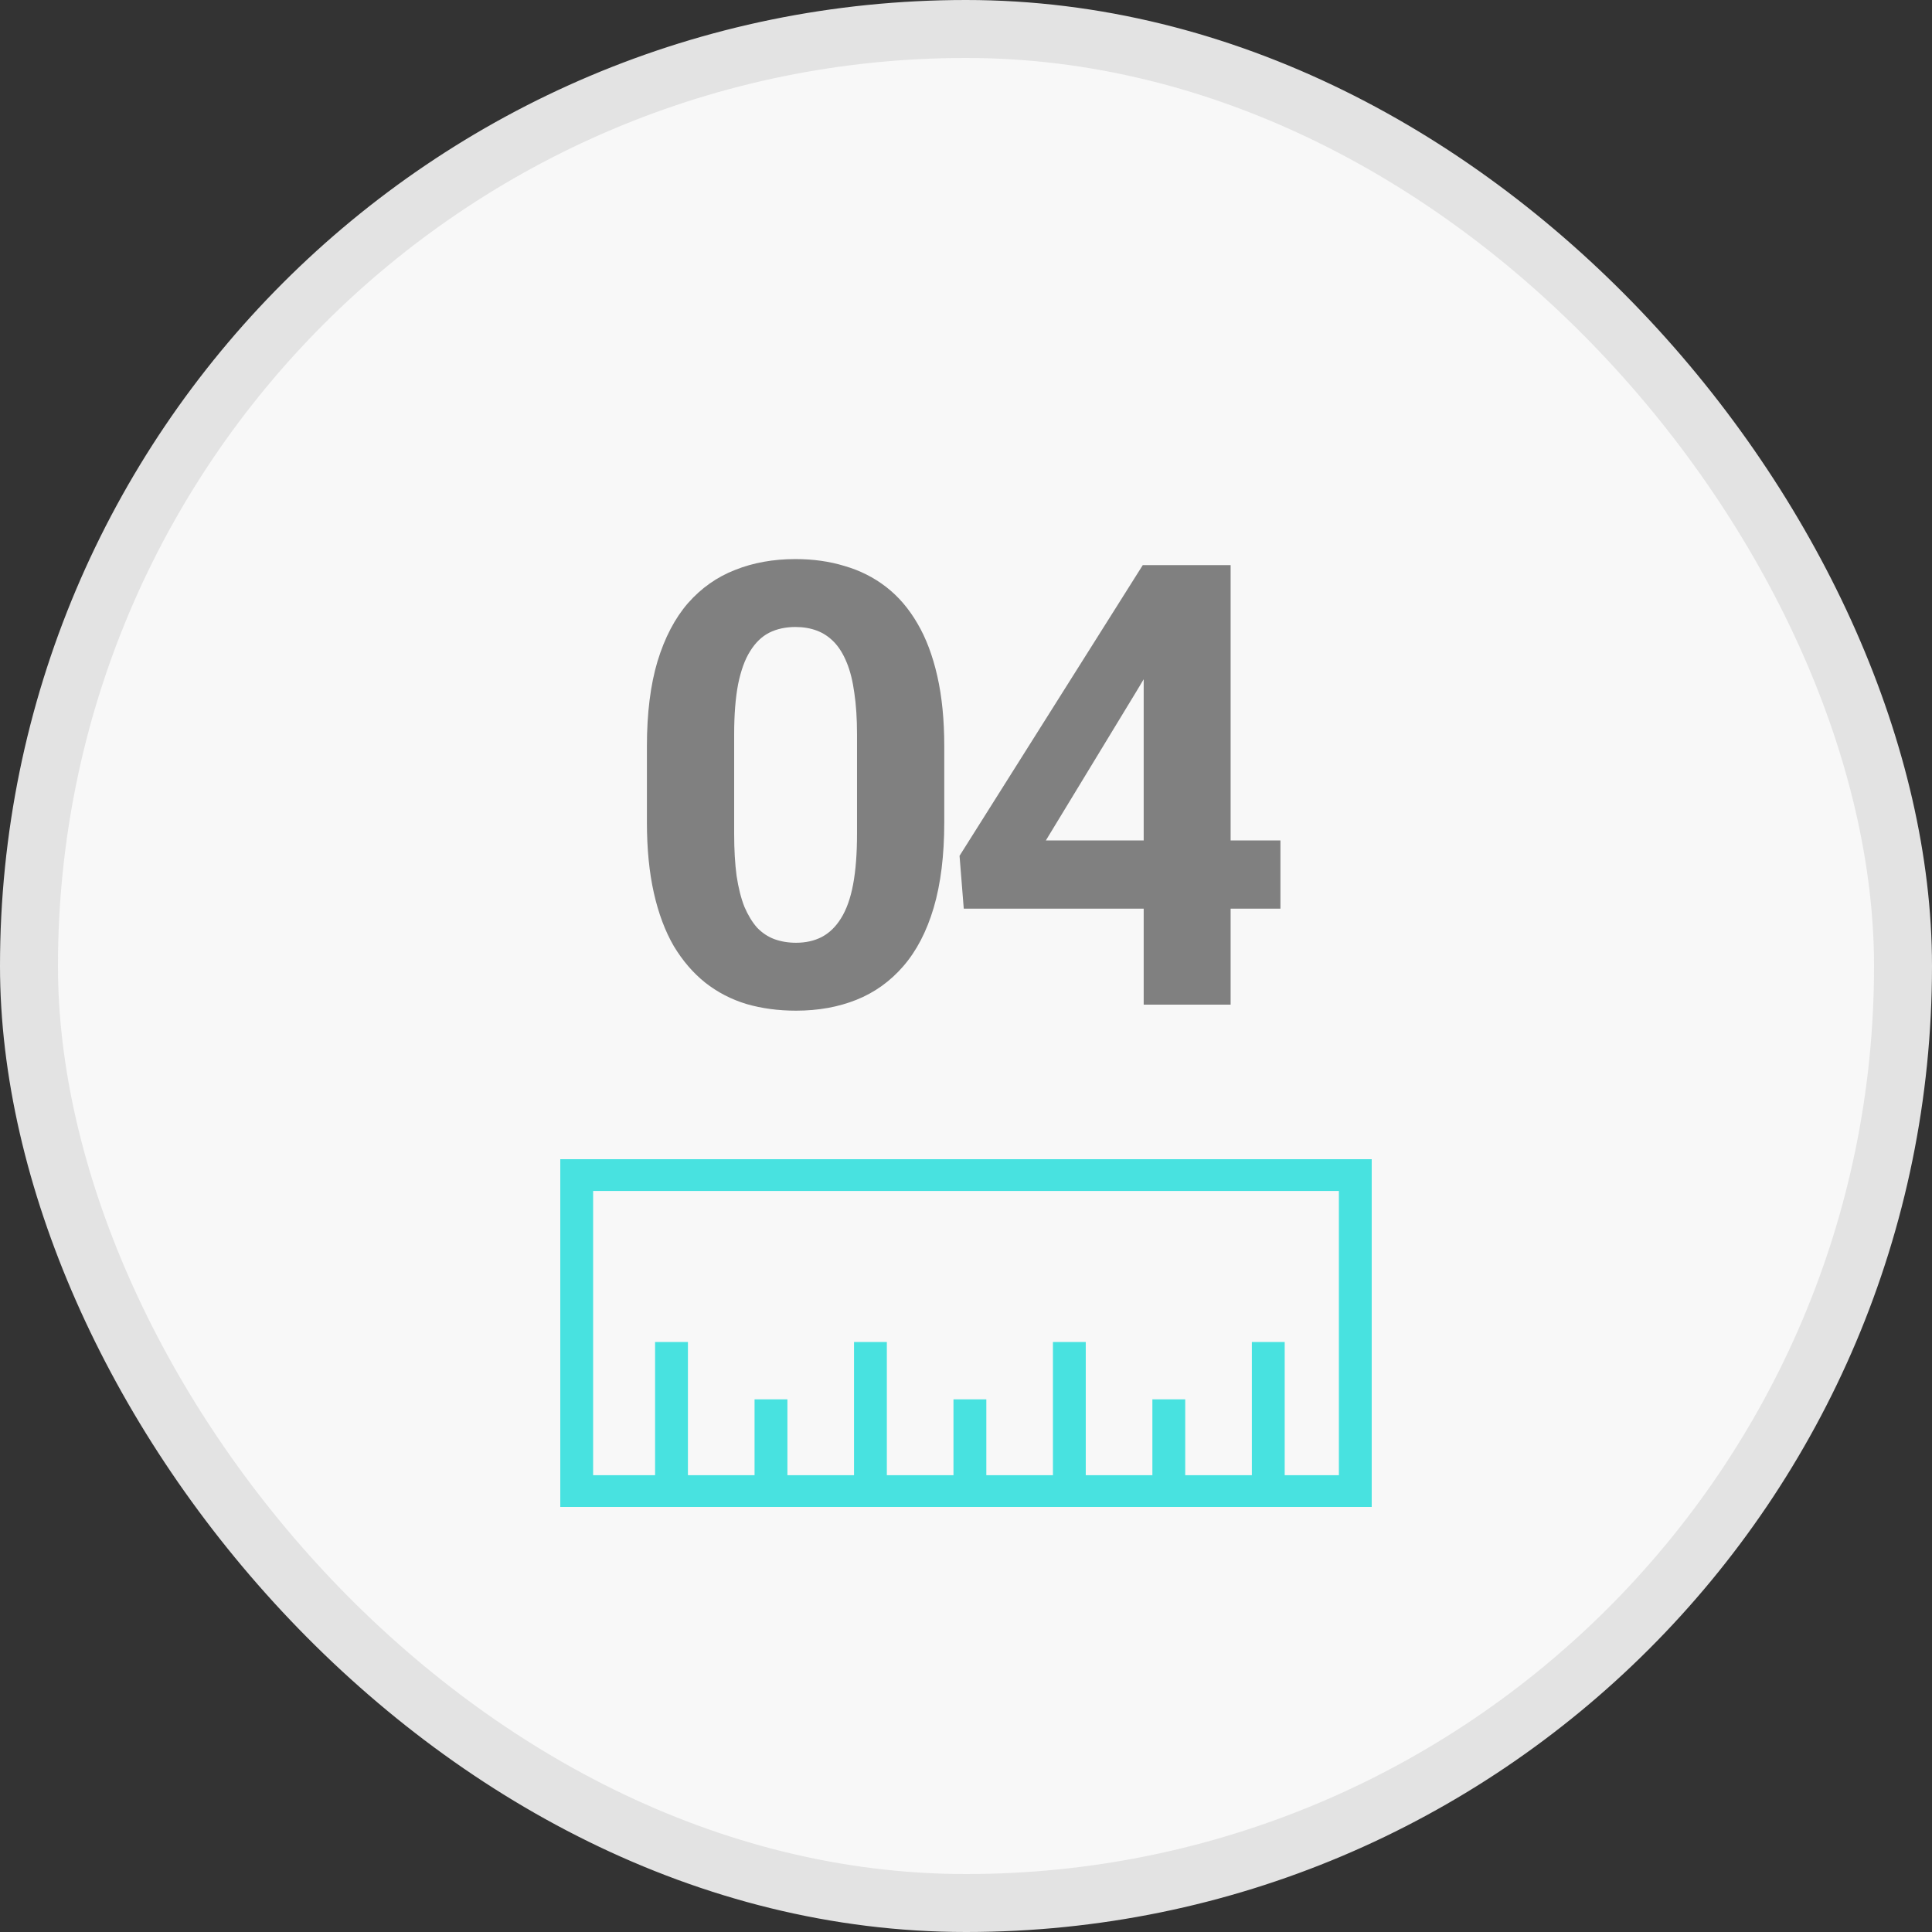
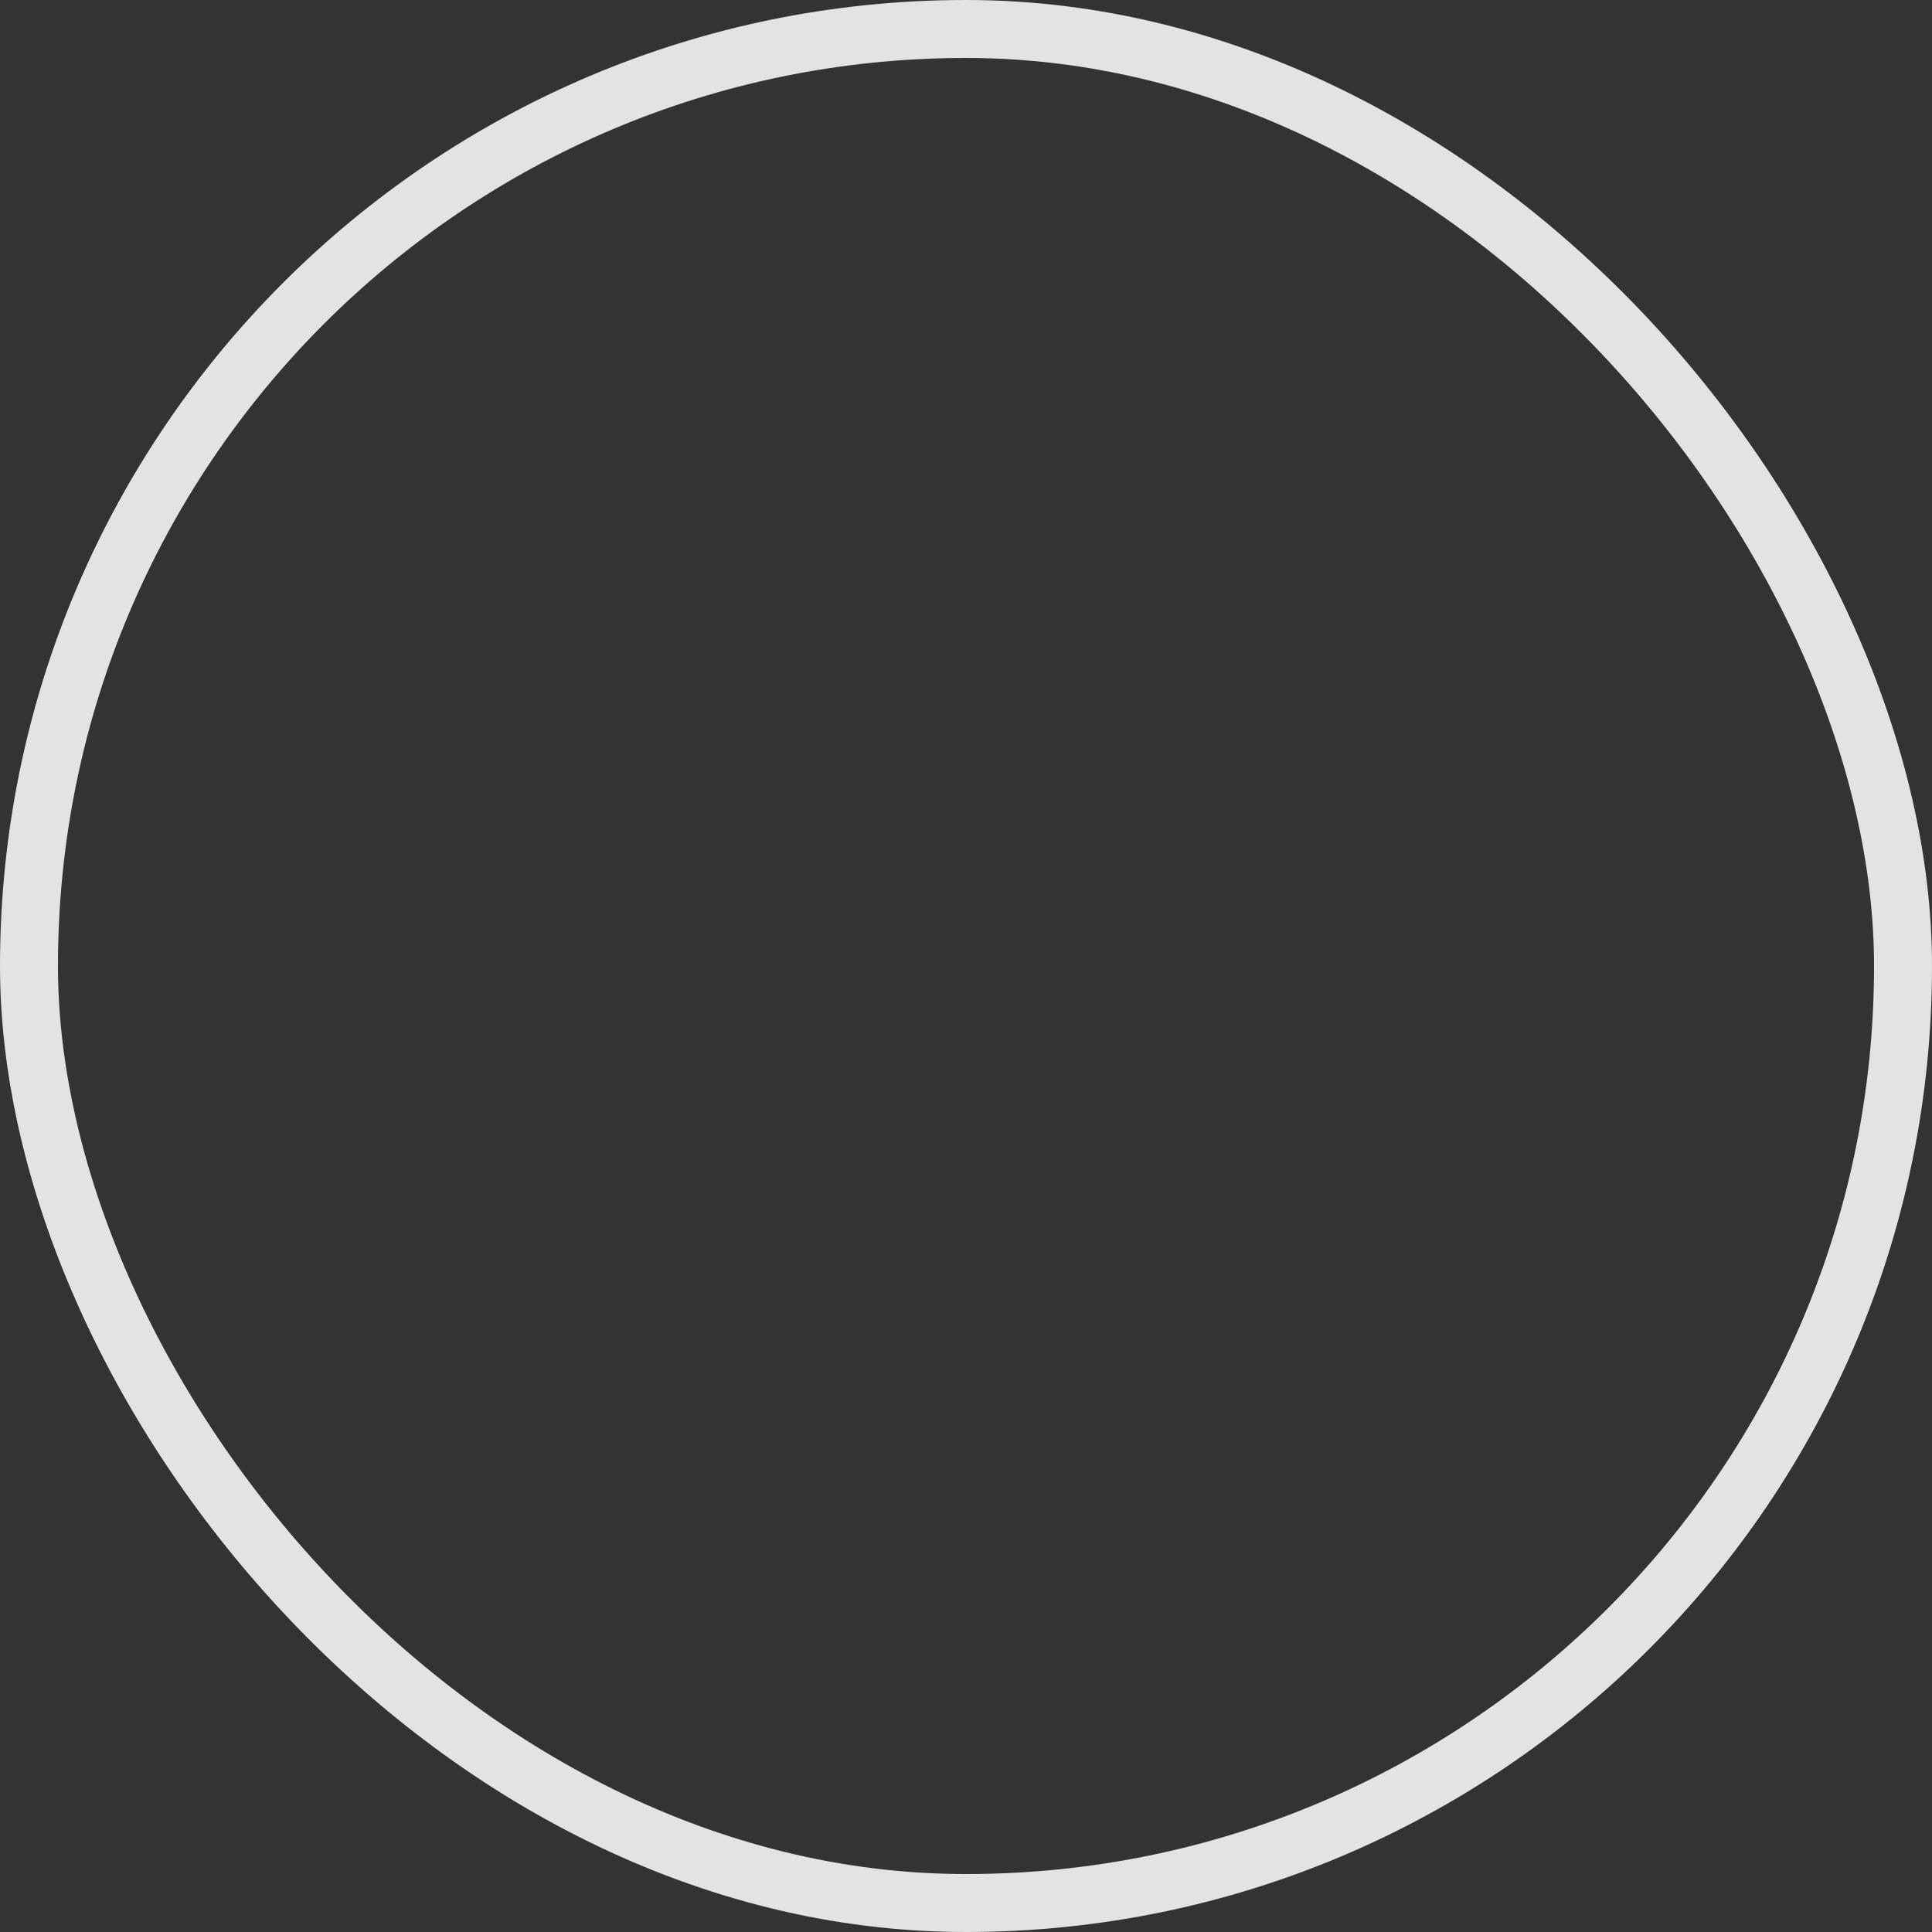
<svg xmlns="http://www.w3.org/2000/svg" width="100" height="100" viewBox="0 0 100 100" fill="none">
  <rect x="0" y="0" width="100" height="100" fill="#333333" stroke="none" />
-   <rect x="1.5" y="1.5" width="97" height="97" rx="48.5" fill="#F8F8F8" />
  <rect x="1.5" y="1.5" width="97" height="97" rx="48.5" stroke="#E3E3E3" stroke-width="3" />
-   <path d="M48.875 38.625V42.562C48.875 44.271 48.693 45.745 48.328 46.984C47.964 48.214 47.438 49.224 46.75 50.016C46.073 50.797 45.266 51.375 44.328 51.75C43.391 52.125 42.349 52.312 41.203 52.312C40.286 52.312 39.432 52.198 38.641 51.969C37.849 51.729 37.135 51.359 36.5 50.859C35.875 50.359 35.333 49.729 34.875 48.969C34.427 48.198 34.083 47.281 33.844 46.219C33.604 45.156 33.484 43.938 33.484 42.562V38.625C33.484 36.917 33.667 35.453 34.031 34.234C34.406 33.005 34.932 32 35.609 31.219C36.297 30.438 37.109 29.865 38.047 29.5C38.984 29.125 40.026 28.938 41.172 28.938C42.089 28.938 42.938 29.057 43.719 29.297C44.51 29.526 45.224 29.885 45.859 30.375C46.495 30.865 47.036 31.495 47.484 32.266C47.932 33.026 48.276 33.938 48.516 35C48.755 36.052 48.875 37.26 48.875 38.625ZM44.359 43.156V38.016C44.359 37.193 44.312 36.474 44.219 35.859C44.135 35.245 44.005 34.724 43.828 34.297C43.651 33.859 43.432 33.505 43.172 33.234C42.911 32.964 42.615 32.766 42.281 32.641C41.948 32.516 41.578 32.453 41.172 32.453C40.661 32.453 40.208 32.552 39.812 32.75C39.427 32.948 39.099 33.266 38.828 33.703C38.557 34.13 38.349 34.703 38.203 35.422C38.068 36.13 38 36.995 38 38.016V43.156C38 43.979 38.042 44.703 38.125 45.328C38.219 45.953 38.354 46.49 38.531 46.938C38.719 47.375 38.938 47.734 39.188 48.016C39.448 48.286 39.745 48.484 40.078 48.609C40.422 48.734 40.797 48.797 41.203 48.797C41.703 48.797 42.146 48.698 42.531 48.5C42.927 48.292 43.26 47.969 43.531 47.531C43.812 47.083 44.021 46.5 44.156 45.781C44.292 45.062 44.359 44.188 44.359 43.156ZM66.275 43.5V47.031H49.884L49.666 44.297L59.15 29.25H62.728L58.853 35.734L54.134 43.5H66.275ZM63.697 29.25V52H59.197V29.25H63.697Z" fill="#808080" />
  <g clip-path="url(#clip0_587_409)">
-     <path d="M71 78V60H29V78H71ZM30.7 61.644H69.301V76.356H66.496V69.462H64.796V76.356H61.347V72.43H59.647V76.356H56.199V69.462H54.5V76.356H51.052V72.43H49.352V76.356H45.903V69.462H44.204V76.356H40.756V72.43H39.056V76.356H35.607V69.462H33.907V76.356H30.7V61.644Z" fill="#48E2E0" />
-   </g>
+     </g>
  <defs>
    <clipPath id="clip0_587_409">
      <rect width="42" height="18" fill="white" transform="translate(29 60)" />
    </clipPath>
  </defs>
</svg>